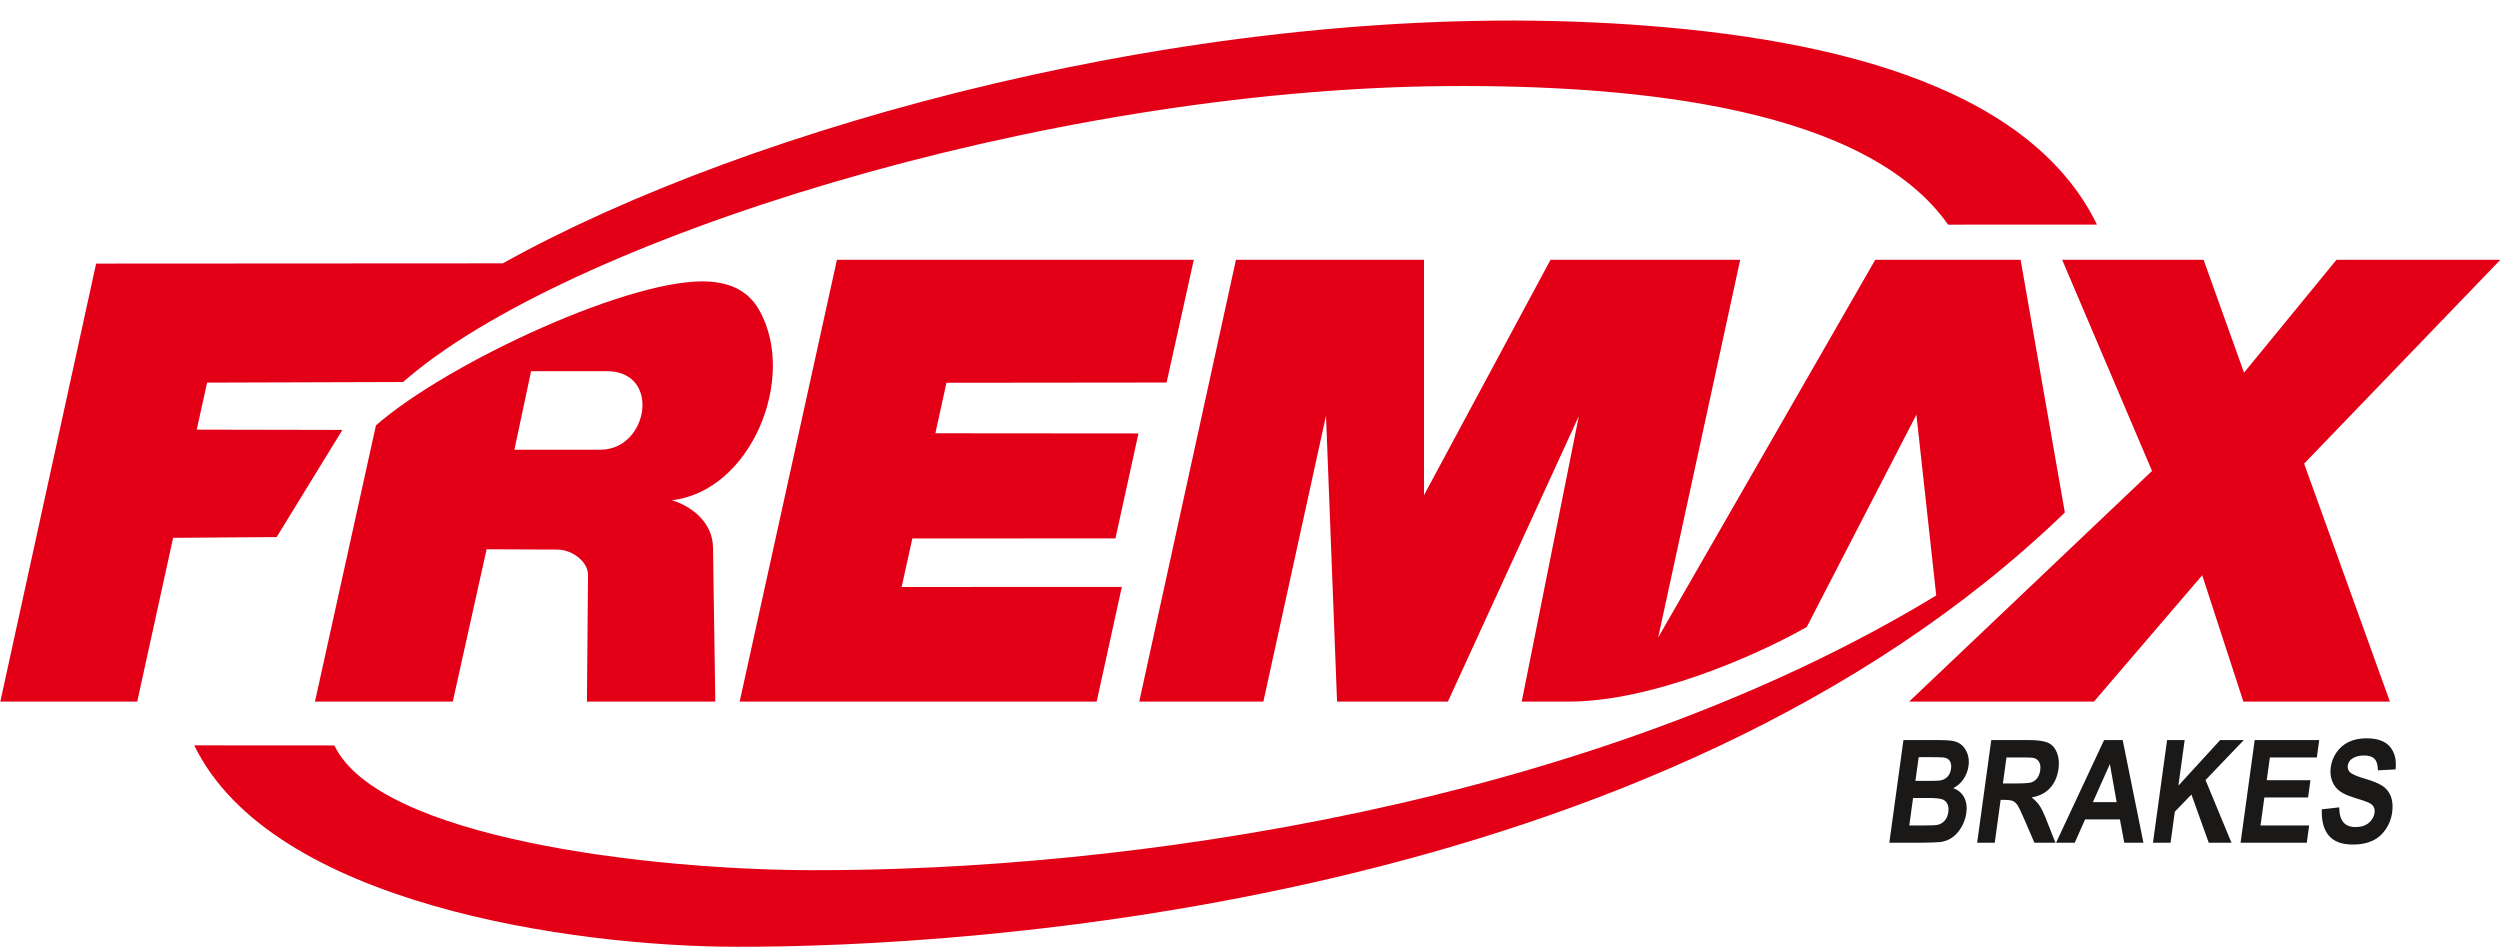
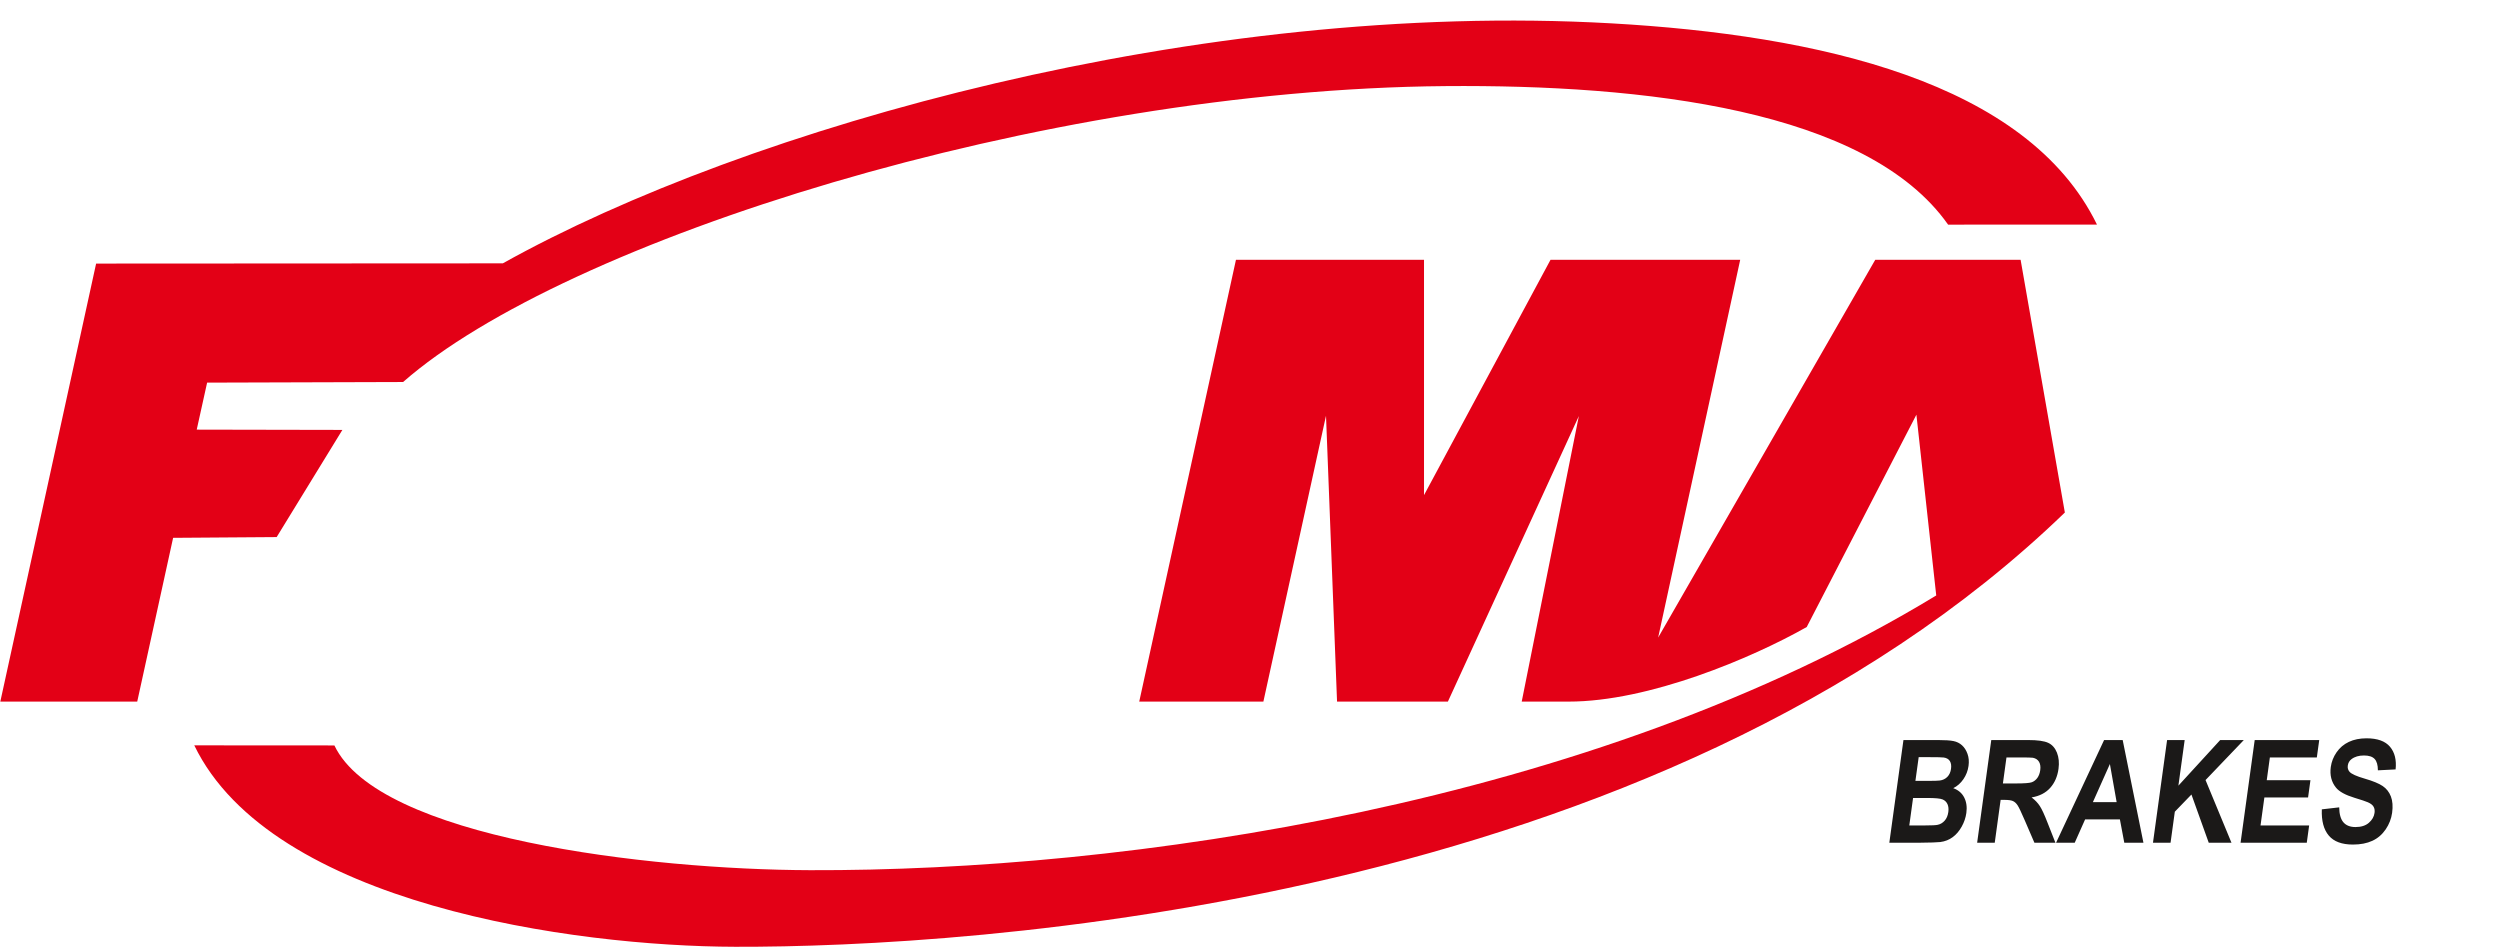
<svg xmlns="http://www.w3.org/2000/svg" width="620.4pt" height="235.2pt" viewBox="0 0 620.4 235.2" version="1.1">
  <defs>
    <clipPath id="clip1">
-       <path d="M 473 64 L 620.398 64 L 620.398 175 L 473 175 Z M 473 64 " />
-     </clipPath>
+       </clipPath>
  </defs>
  <g id="surface1">
    <path style=" stroke:none;fill-rule:evenodd;fill:rgb(89.062%,0%,8.617%);fill-opacity:1;" d="M 0.078 174.109 L 34.055 174.109 L 42.961 133.469 L 68.656 133.281 L 84.965 106.688 L 48.82 106.617 L 51.398 94.953 L 100.031 94.801 C 139.926 59.77 258.324 22.199 358.688 21.367 C 407.699 20.961 463.309 27.152 483.441 55.746 L 520.387 55.738 C 503.09 20.242 451.133 8.711 399.941 5.797 C 298.023 -0.004 185.512 31.453 124.781 65.352 L 23.852 65.41 Z M 0.078 174.109 " />
-     <path style=" stroke:none;fill-rule:evenodd;fill:rgb(89.062%,0%,8.617%);fill-opacity:1;" d="M 78.164 174.109 L 112.363 174.109 L 120.754 136.312 L 138.289 136.383 C 142.188 136.43 145.926 139.48 145.926 142.668 L 145.652 174.109 L 177.508 174.109 L 176.945 136.035 C 176.938 129.246 171.023 125.406 166.723 124.133 C 186.273 121.953 197.922 93.867 188.441 77.008 C 185.797 72.301 181.551 70.312 176.219 69.895 C 157.598 68.43 111.141 89.949 93.293 105.562 Z M 127.652 111.598 L 149.102 111.598 C 160.902 111.516 164.133 92.148 150.621 92.117 L 131.797 92.117 Z M 127.652 111.598 " />
-     <path style=" stroke:none;fill-rule:evenodd;fill:rgb(89.062%,0%,8.617%);fill-opacity:1;" d="M 183.555 174.109 L 272.152 174.109 L 278.391 145.656 L 223.754 145.664 L 226.406 133.633 L 276.812 133.605 L 282.52 107.562 L 232.129 107.52 L 234.871 94.988 L 289.504 94.93 L 296.254 64.473 L 207.691 64.473 Z M 183.555 174.109 " />
    <path style=" stroke:none;fill-rule:evenodd;fill:rgb(89.062%,0%,8.617%);fill-opacity:1;" d="M 282.711 174.109 L 313.52 174.109 L 329.062 103.172 L 331.801 174.109 L 359.309 174.109 L 391.809 103.246 L 377.629 174.109 L 389.273 174.109 C 409.227 174.121 434.801 163.273 448.355 155.602 L 475.574 102.91 L 480.496 147.77 C 394.59 199.934 278.906 216.203 201.031 215.945 C 160.816 215.809 93.895 207.949 82.984 184.988 L 48.211 184.965 C 67.32 224.477 142.34 234.852 182.473 234.953 C 240.285 235.105 411.266 224.914 512.414 127.188 L 501.434 64.473 L 465.359 64.473 L 411.488 158.215 L 431.848 64.473 L 384.777 64.473 L 353.383 122.871 L 353.383 64.473 L 306.715 64.473 Z M 282.711 174.109 " />
    <g clip-path="url(#clip1)" clip-rule="nonzero">
      <path style=" stroke:none;fill-rule:evenodd;fill:rgb(89.062%,0%,8.617%);fill-opacity:1;" d="M 473.77 174.109 L 519.633 174.109 L 546.504 142.758 L 556.715 174.109 L 593.078 174.109 L 571.789 115.055 L 620.488 64.473 L 579.816 64.473 L 556.879 92.477 L 546.844 64.473 L 511.746 64.473 L 534.047 116.867 Z M 473.77 174.109 " />
    </g>
    <path style=" stroke:none;fill-rule:evenodd;fill:rgb(10.594%,9.813%,9.424%);fill-opacity:1;" d="M 472.359 183.652 L 480.996 183.652 C 482.703 183.652 483.973 183.734 484.789 183.906 C 485.605 184.074 486.305 184.422 486.898 184.957 C 487.488 185.492 487.938 186.199 488.258 187.09 C 488.578 187.973 488.664 188.969 488.512 190.066 C 488.348 191.258 487.926 192.355 487.246 193.352 C 486.562 194.352 485.719 195.098 484.719 195.594 C 485.969 196.043 486.879 196.816 487.434 197.902 C 487.996 198.996 488.172 200.277 487.969 201.746 C 487.809 202.906 487.43 204.031 486.82 205.129 C 486.211 206.219 485.469 207.098 484.586 207.746 C 483.703 208.402 482.676 208.809 481.492 208.961 C 480.758 209.047 478.992 209.109 476.203 209.133 L 468.855 209.133 Z M 476.141 187.895 L 475.328 193.785 L 478.188 193.785 C 479.891 193.785 480.949 193.758 481.371 193.695 C 482.129 193.598 482.758 193.289 483.254 192.789 C 483.746 192.285 484.055 191.621 484.164 190.793 C 484.277 190.008 484.184 189.367 483.883 188.871 C 483.578 188.383 483.07 188.086 482.363 187.984 C 481.938 187.922 480.699 187.895 478.648 187.895 Z M 474.746 198.027 L 473.812 204.84 L 477.844 204.84 C 479.422 204.84 480.422 204.789 480.859 204.684 C 481.527 204.543 482.102 204.203 482.578 203.668 C 483.066 203.129 483.371 202.406 483.496 201.504 C 483.602 200.738 483.527 200.094 483.289 199.559 C 483.047 199.023 482.648 198.633 482.086 198.391 C 481.527 198.148 480.246 198.027 478.27 198.027 Z M 490.648 209.133 L 494.152 183.652 L 503.336 183.652 C 505.645 183.652 507.289 183.883 508.273 184.34 C 509.258 184.793 509.984 185.609 510.453 186.781 C 510.914 187.953 511.047 189.289 510.84 190.793 C 510.578 192.707 509.883 194.289 508.762 195.535 C 507.641 196.777 506.102 197.566 504.16 197.887 C 505.02 198.539 505.699 199.246 506.203 200.027 C 506.715 200.805 507.348 202.18 508.117 204.164 L 510.074 209.133 L 504.859 209.133 L 502.469 203.586 C 501.617 201.605 501.023 200.359 500.684 199.844 C 500.344 199.328 499.953 198.977 499.516 198.781 C 499.078 198.59 498.363 198.496 497.359 198.496 L 496.477 198.496 L 495.016 209.133 Z M 497.039 194.422 L 500.262 194.422 C 502.355 194.422 503.676 194.324 504.227 194.117 C 504.773 193.91 505.23 193.543 505.598 193.039 C 505.961 192.527 506.199 191.895 506.305 191.129 C 506.422 190.27 506.32 189.578 506.004 189.047 C 505.691 188.523 505.188 188.191 504.496 188.047 C 504.152 187.996 503.098 187.965 501.324 187.965 L 497.926 187.965 Z M 531.914 209.133 L 527.164 209.133 L 526.074 203.344 L 517.441 203.344 L 514.863 209.133 L 510.234 209.133 L 522.152 183.652 L 526.766 183.652 Z M 525.266 199.055 L 523.59 189.598 L 519.371 199.055 Z M 534.281 209.133 L 537.785 183.652 L 542.148 183.652 L 540.59 194.969 L 550.961 183.652 L 556.824 183.652 L 547.328 193.578 L 553.762 209.133 L 548.121 209.133 L 543.828 197.168 L 539.703 201.434 L 538.645 209.133 Z M 556.02 209.133 L 559.527 183.652 L 575.539 183.652 L 574.945 187.965 L 563.289 187.965 L 562.516 193.613 L 573.359 193.613 L 572.77 197.902 L 561.926 197.902 L 560.973 204.84 L 573.039 204.84 L 572.449 209.133 Z M 576.184 200.848 L 580.496 200.352 C 580.516 202.039 580.863 203.273 581.539 204.062 C 582.211 204.844 583.211 205.242 584.535 205.242 C 585.941 205.242 587.051 204.891 587.855 204.188 C 588.664 203.484 589.137 202.664 589.266 201.73 C 589.348 201.121 589.27 200.613 589.023 200.191 C 588.785 199.766 588.312 199.398 587.605 199.09 C 587.129 198.871 586.012 198.508 584.27 197.973 C 582.023 197.289 580.496 196.449 579.695 195.453 C 578.562 194.055 578.133 192.344 578.41 190.328 C 578.59 189.027 579.066 187.816 579.848 186.684 C 580.621 185.559 581.645 184.695 582.898 184.105 C 584.156 183.516 585.609 183.219 587.27 183.219 C 589.984 183.219 591.926 183.918 593.105 185.32 C 594.281 186.727 594.742 188.594 594.492 190.938 L 590.098 191.164 C 590.094 189.852 589.82 188.91 589.285 188.34 C 588.746 187.766 587.871 187.48 586.645 187.48 C 585.371 187.48 584.336 187.781 583.539 188.398 C 583.023 188.789 582.719 189.32 582.629 189.977 C 582.539 190.582 582.691 191.098 583.062 191.527 C 583.535 192.07 584.797 192.641 586.836 193.227 C 588.879 193.82 590.363 194.434 591.289 195.062 C 592.223 195.695 592.898 196.555 593.324 197.652 C 593.746 198.746 593.848 200.105 593.629 201.711 C 593.426 203.168 592.898 204.539 592.035 205.812 C 591.164 207.086 590.066 208.035 588.727 208.652 C 587.383 209.277 585.77 209.586 583.895 209.586 C 581.164 209.586 579.164 208.844 577.91 207.355 C 576.648 205.863 576.074 203.695 576.184 200.848 Z M 576.184 200.848 " />
  </g>
</svg>